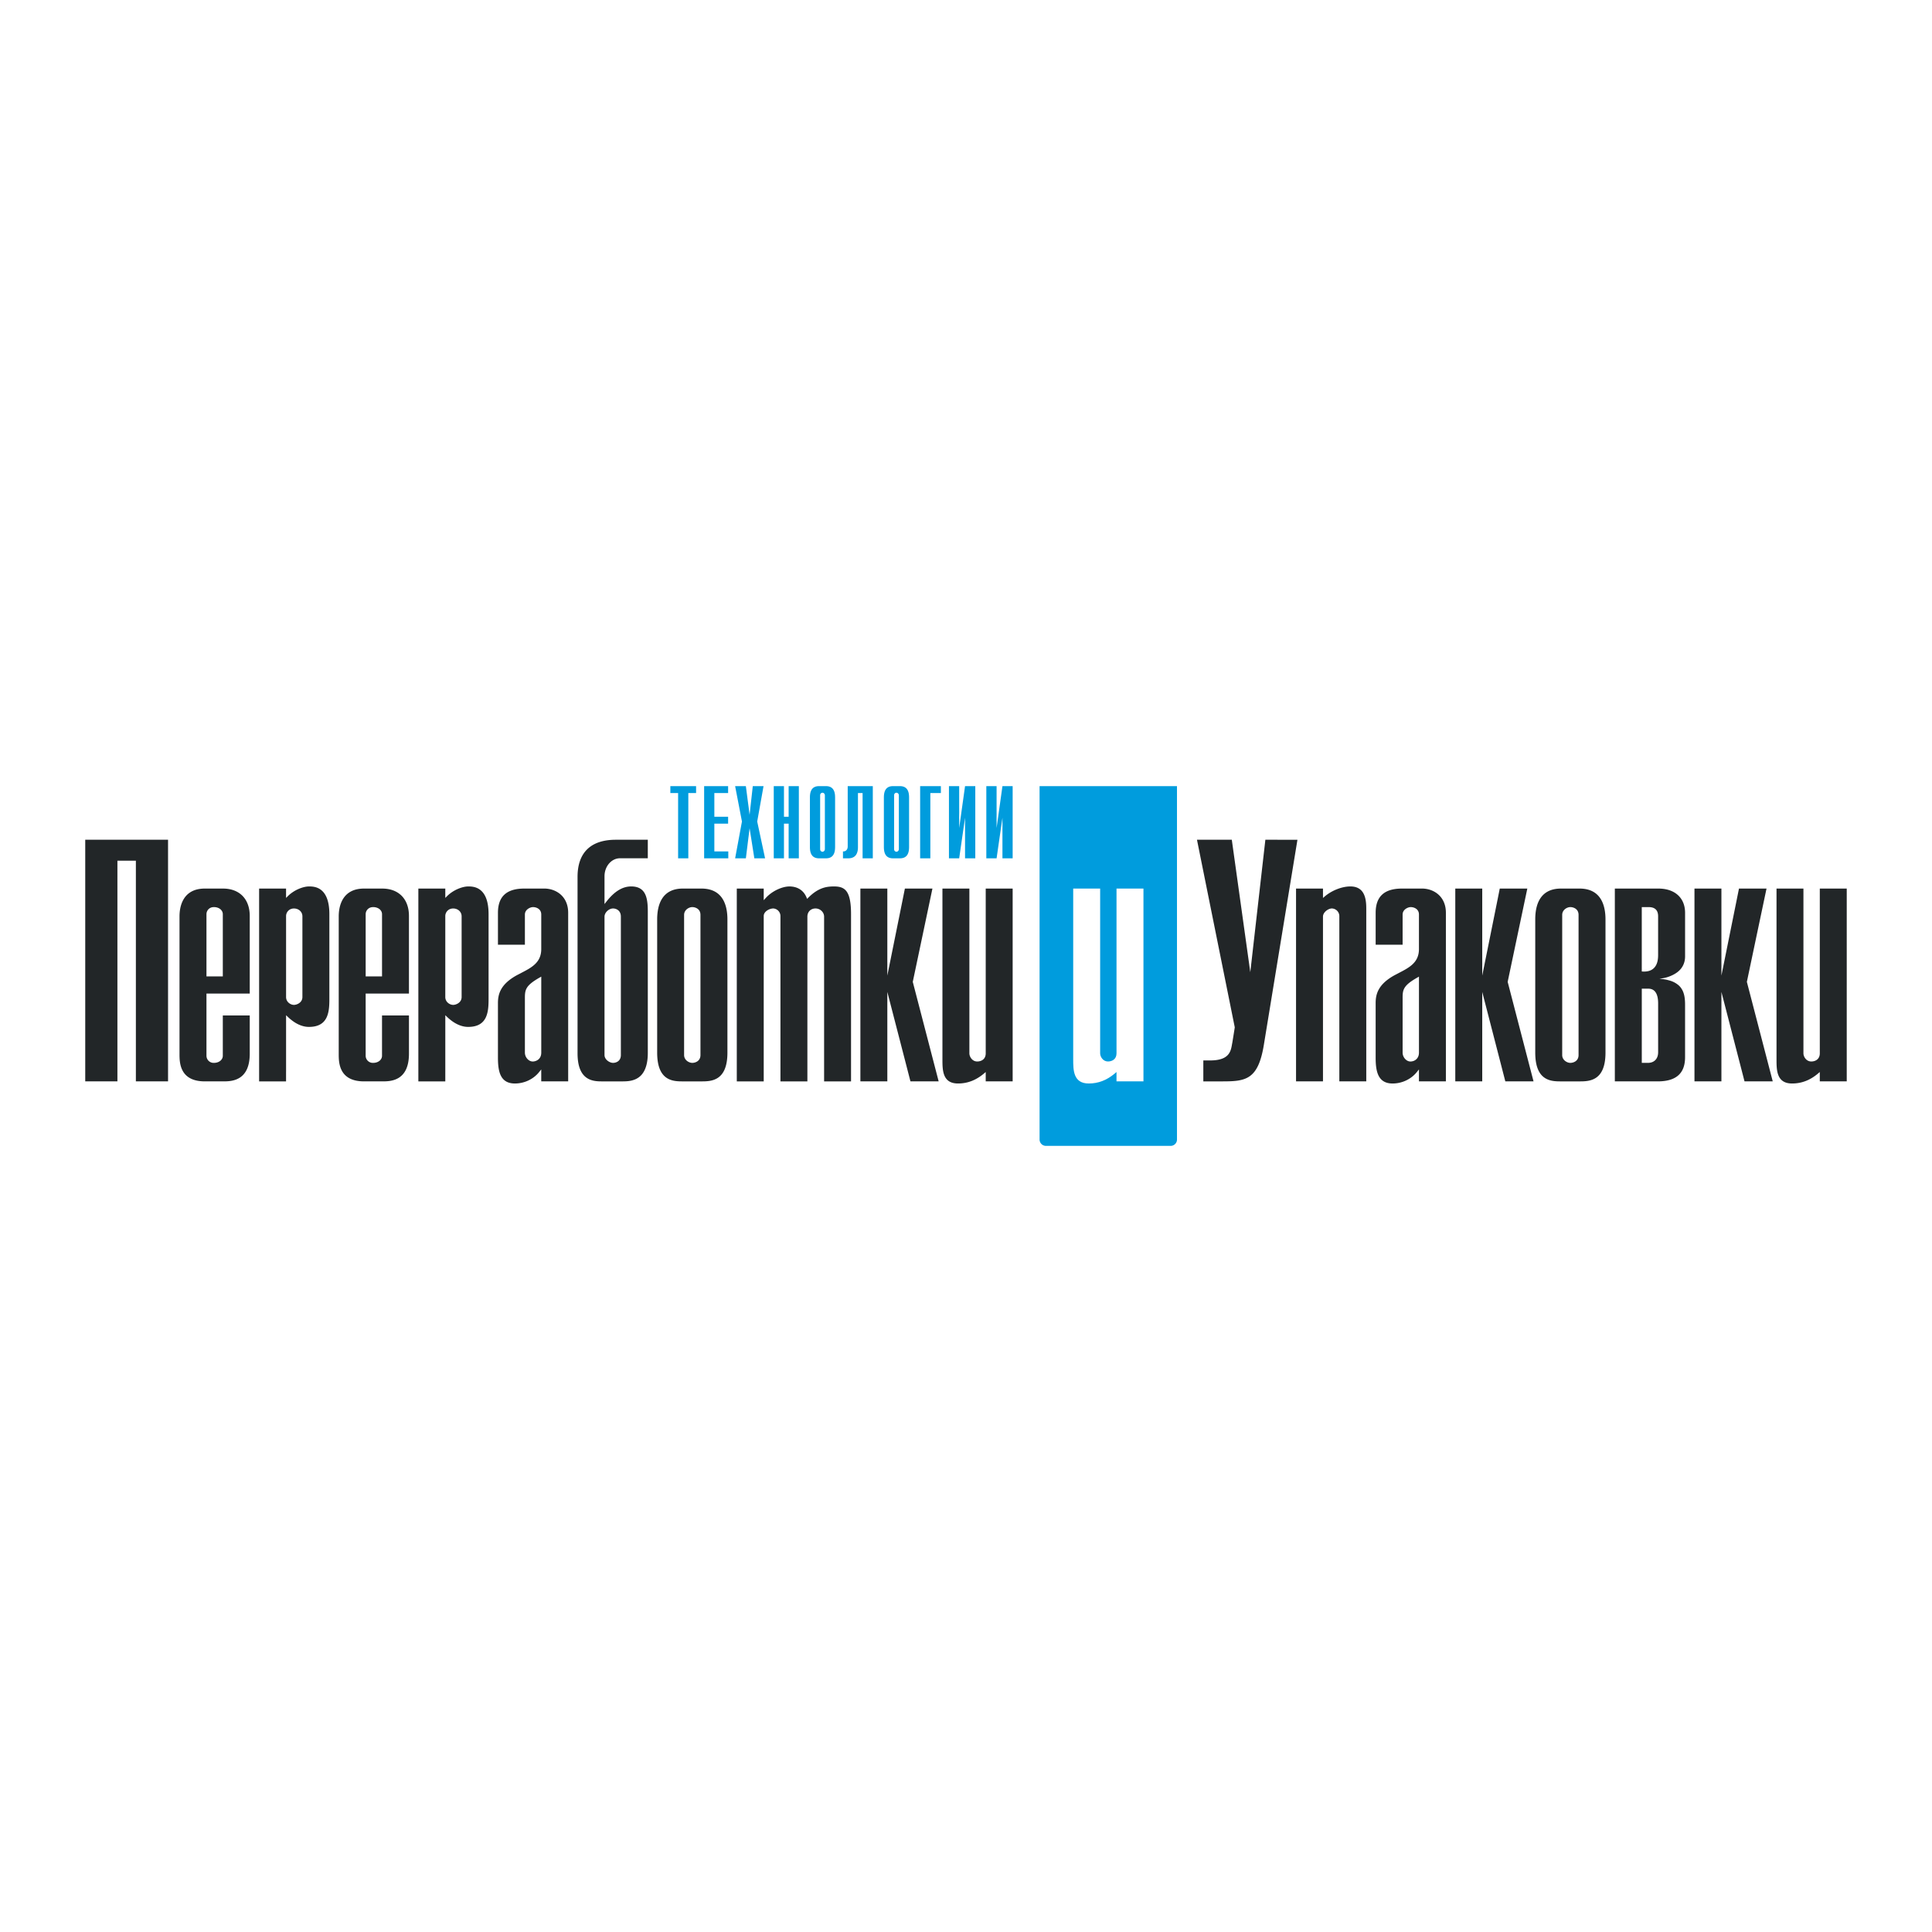
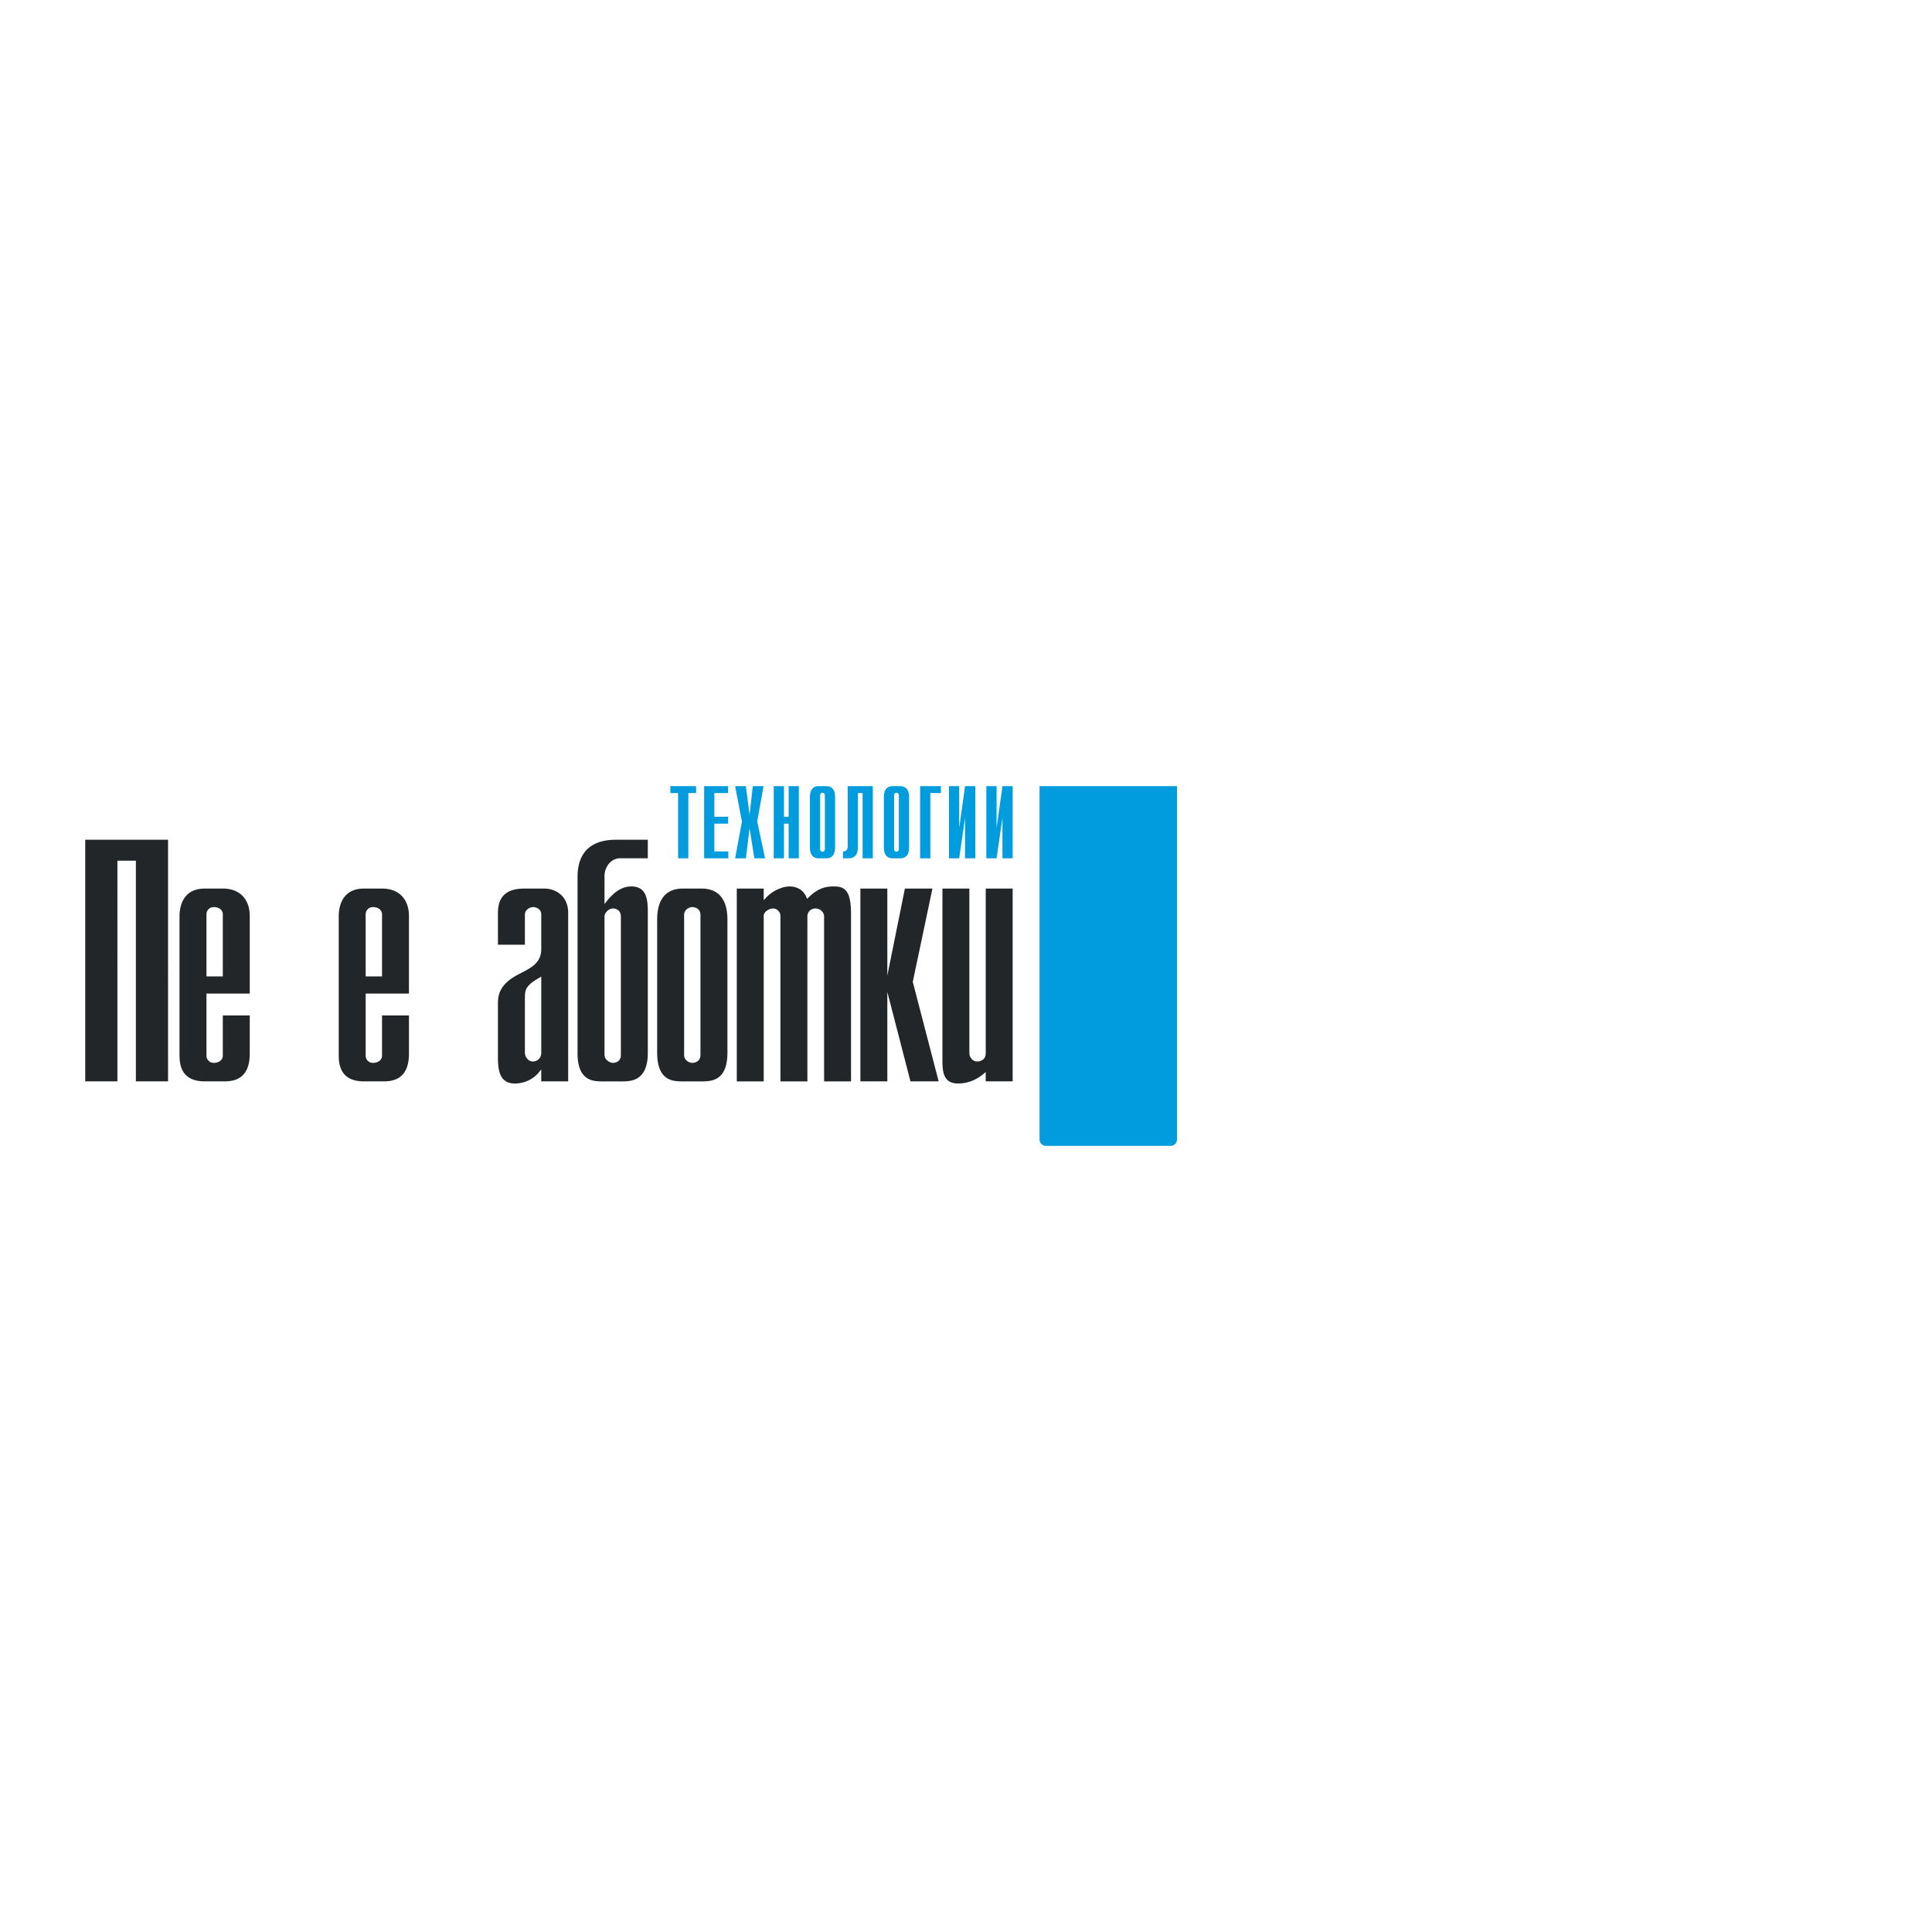
<svg xmlns="http://www.w3.org/2000/svg" width="2500" height="2500" viewBox="0 0 192.756 192.756">
  <g fill-rule="evenodd" clip-rule="evenodd">
-     <path fill="#fff" d="M0 0h192.756v192.756H0V0z" />
    <path d="M103.719 78.433v35.256c0 .352.283.635.635.635h12.441a.632.632 0 0 0 .633-.635V78.433h-13.709zM67.655 79.121h-.774v-.688h2.568v.688h-.775v6.514h-1.019v-6.514zM70.252 78.433h2.392v.688h-1.373v2.368h1.373v.688h-1.373v2.77h1.391v.688h-2.41v-7.202zM74.024 81.963l-.68-3.53h1.071l.372 2.86.318-2.86h1.073l-.631 3.53.785 3.672H75.26l-.473-3.003-.372 3.003h-1.071l.68-3.672zM77.198 78.433h1.019v3.056h.466v-3.056h1.019v7.202h-1.019v-3.458h-.466v3.458h-1.019v-7.202zM83.318 84.473c0 .42-.051 1.162-.906 1.162h-.7c-.856 0-.907-.742-.907-1.162v-4.877c0-.422.051-1.163.907-1.163h.7c.855 0 .906.741.906 1.163v4.877zm-1.492.236c0 .238.184.269.236.269.113 0 .236-.102.236-.269v-5.352c0-.164-.124-.266-.236-.266-.052 0-.236.029-.236.266v5.352zM85.598 84.525c0 1.039-.661 1.11-.97 1.11h-.525v-.688c.279.02.473-.187.473-.484v-6.03h2.504v7.203h-1.019v-6.514h-.463v5.403zM90.699 84.473c0 .42-.053 1.162-.908 1.162h-.7c-.855 0-.907-.742-.907-1.162v-4.877c0-.422.052-1.163.907-1.163h.7c.855 0 .908.741.908 1.163v4.877zm-1.494.236c0 .238.185.269.235.269.114 0 .239-.102.239-.269v-5.352c0-.164-.125-.266-.239-.266-.05 0-.235.029-.235.266v5.352zM91.802 78.433h2.07v.688H92.82v6.514h-1.018v-7.202zM94.677 78.433h1.021v4.177l.585-4.177h1.022v7.202h-1.022v-4.054l-.585 4.054h-1.021v-7.202zM98.406 78.433h1.024v4.177l.584-4.177h1.019v7.202h-1.019v-4.054l-.584 4.054h-1.024v-7.202z" fill="#009cdd" />
    <path d="M8.504 83.782v24.107h3.211V85.872h1.841v22.017h3.21V83.782H8.504zM20.438 88.652c-2.283 0-2.528 1.934-2.528 2.767v13.74c0 .818 0 2.73 2.528 2.73h1.813c.797 0 2.666 0 2.666-2.765v-3.812H22.23v4.019c0 .409-.381.712-.887.712a.713.713 0 0 1-.744-.712v-6.204h4.318v-7.741c0-1.689-1.021-2.733-2.666-2.733h-1.813v-.001zm.161 8.645v-6.086c0-.347.259-.71.744-.71.506 0 .887.303.887.71v6.206h-1.631v-.12zM36.323 88.652c-2.281 0-2.528 1.934-2.528 2.767v13.74c0 .818 0 2.73 2.528 2.73h1.811c.799 0 2.668 0 2.668-2.765v-3.812h-2.688v4.019c0 .409-.38.712-.884.712a.716.716 0 0 1-.748-.712v-6.204h4.319v-7.741c0-1.689-1.021-2.733-2.668-2.733h-1.81v-.001zm.16 8.645v-6.086c0-.347.264-.71.748-.71.504 0 .884.303.884.71v6.206h-1.632v-.12zM52.312 88.652c-1.772 0-2.631.79-2.631 2.419v3.184h2.688v-3.011c0-.497.522-.743.817-.743.281 0 .815.155.815.743v3.446c0 1.345-.968 1.845-1.991 2.375l-.441.231c-1.664.913-1.889 1.921-1.889 2.782v5.427c0 1.348.203 2.595 1.691 2.595.943 0 1.844-.426 2.416-1.139l.213-.264v1.191h2.687V91.07c0-1.665-1.237-2.419-2.39-2.419h-1.985v.001zm.057 16.368v-5.4c-.003-.865.055-1.278 1.453-2.079l.18-.102v7.581c0 .7-.558.886-.851.886-.41-.001-.782-.424-.782-.886zM61.44 83.782c-2.498 0-3.818 1.28-3.818 3.705v17.604c0 2.799 1.623 2.799 2.496 2.799h1.916c.509 0 1.318 0 1.9-.578.463-.465.698-1.225.698-2.255V91c0-1.294-.128-2.56-1.658-2.56-.858 0-1.66.486-2.449 1.487l-.213.269v-2.777c0-.986.694-1.79 1.548-1.79h2.771v-1.847H61.44zm-1.128 21.481V91.454c0-.404.431-.816.853-.816.288 0 .779.171.779.816v13.809c0 .619-.491.78-.779.78-.346 0-.853-.328-.853-.78zM68.129 88.652c-2.118 0-2.563 1.673-2.563 3.081v13.287c0 2.87 1.626 2.87 2.6 2.87h1.775c.986 0 2.634 0 2.634-2.87V91.733c0-1.408-.45-3.081-2.599-3.081h-1.847zm.124 16.611V91.279c0-.502.483-.778.817-.778.282 0 .815.159.815.778v13.984c0 .619-.533.78-.815.78-.334 0-.817-.277-.817-.78zM80.651 89.555l-.125.124-.069-.163c-.292-.694-.897-1.075-1.701-1.075-.649 0-1.665.394-2.351 1.146l-.208.226v-1.16H73.51v19.237h2.687V91.386c0-.45.574-.748.956-.748a.76.76 0 0 1 .712.748v16.504h2.688V91.454c0-.48.335-.816.815-.816.463 0 .853.374.853.816v16.436h2.687V91.211c0-2.328-.595-2.77-1.691-2.77-.703 0-1.537.086-2.566 1.114zM90.281 88.652c-.035.189-1.752 8.682-1.752 8.682v-8.682h-2.688v19.237h2.688v-8.923s2.264 8.744 2.306 8.923h2.815l-2.583-9.928s1.905-9.032 1.962-9.31l-2.748.001zM98.346 88.652v16.438c0 .602-.455.814-.85.814-.501 0-.781-.482-.781-.814V88.652h-2.688v17.028c0 1.077 0 2.42 1.553 2.42.943 0 1.785-.321 2.572-.979l.193-.166v.934h2.688V88.652h-2.687z" fill="#222628" />
-     <path d="M111.395 88.652v16.438c0 .602-.457.814-.852.814-.504 0-.781-.482-.781-.814V88.652h-2.688v17.028c0 1.077 0 2.42 1.551 2.42.945 0 1.789-.321 2.574-.979l.195-.166v.934h2.689V88.652h-2.688z" fill="#fff" />
-     <path d="M126.246 83.782l-1.504 13.215s-1.818-13.012-1.844-13.215h-3.475c.055.28 3.77 18.711 3.77 18.711 0 .046-.244 1.536-.244 1.536l-.027.138c-.123.727-.279 1.633-2.184 1.633h-.682v2.09h1.904c2.32 0 3.559-.159 4.131-3.621l3.355-20.486-3.2-.001zM132.189 89.422l-.195.167v-.937h-2.688v19.237h2.688V91.453c0-.451.539-.816.887-.816a.77.77 0 0 1 .744.816v16.436h2.688V90.688c0-.517-.023-1.375-.508-1.862-.258-.255-.617-.386-1.078-.386-.831.001-1.827.387-2.538.982zM139.881 88.652c-1.77 0-2.631.79-2.631 2.419v3.184h2.689v-3.011c0-.497.521-.743.814-.743.281 0 .816.155.816.743v3.446c0 1.345-.969 1.845-1.992 2.375l-.439.231c-1.664.913-1.889 1.921-1.889 2.782v5.427c0 1.348.205 2.595 1.691 2.595.939 0 1.844-.426 2.416-1.139l.213-.264v1.191h2.688V91.07c0-1.665-1.238-2.419-2.391-2.419h-1.985v.001zm.058 16.368v-5.402c-.004-.863.053-1.28 1.451-2.077l.18-.102v7.581c0 .608-.443.886-.854.886-.405-.001-.777-.424-.777-.886zM149.631 88.652c-.031.189-1.748 8.682-1.748 8.682v-8.682h-2.689v19.237h2.689v-8.923s2.26 8.744 2.303 8.923h2.816c-.078-.289-2.582-9.928-2.582-9.928l1.961-9.31-2.75.001zM155.736 88.652c-1.68 0-2.564 1.063-2.564 3.081v13.287c0 2.87 1.625 2.87 2.6 2.87h1.773c.984 0 2.635 0 2.635-2.87V91.733c0-1.408-.451-3.081-2.596-3.081h-1.848zm.125 16.611V91.279c0-.502.479-.778.812-.778.283 0 .82.159.82.778v13.984c0 .619-.537.78-.82.78-.333 0-.812-.277-.812-.78zM173.498 88.652c-.035.189-1.752 8.682-1.752 8.682v-8.682h-2.688v19.237h2.688v-8.923s2.262 8.744 2.305 8.923h2.816l-2.582-9.928s1.902-9.032 1.963-9.31l-2.75.001zM181.562 88.652v16.438c0 .602-.459.814-.848.814-.506 0-.785-.482-.785-.814V88.652h-2.686v17.028c0 1.077 0 2.42 1.553 2.42.943 0 1.787-.321 2.57-.979l.195-.166v.934h2.689V88.652h-2.688zM168.121 95.418v-4.347c0-1.493-1.023-2.419-2.666-2.419h-4.342v19.237h4.271c1.84 0 2.736-.79 2.736-2.416v-5.22c0-.537-.045-1.124-.342-1.592a1.703 1.703 0 0 0-.277-.336 2.309 2.309 0 0 0-.875-.482 4.699 4.699 0 0 0-.68-.152c-.031-.003-.369-.039-.369-.051 1.145-.094 1.824-.687 1.824-.687.404-.323.72-.824.72-1.535zm-4.32-4.917h.609c.305 0 1.021 0 1.021.918v3.792c0 .317 0 .976-.432 1.386-.254.245-.623.357-1.084.334l-.115-.007v-6.423h.001zm1.631 14.484c0 .653-.391 1.058-1.021 1.058h-.609V98.64h.643c.654 0 .988.494.988 1.476v4.869h-.001zM30.82 88.441c-.462 0-1.182.237-1.762.675a2.767 2.767 0 0 0-.314.267l-.202.2-.002.002v-.932h-2.688v19.237h2.688v-.957l.002.003v-5.647l.2.189c.107.102.211.193.316.273.713.573 1.34.703 1.762.703 1.882 0 2.041-1.412 2.041-2.734v-8.509c0-2.77-1.535-2.77-2.041-2.77zm-.649 11.036c0 .555-.553.781-.851.781a.767.767 0 0 1-.262-.054c-.258-.102-.506-.345-.516-.707v-8.105a.757.757 0 0 1 .516-.71.841.841 0 0 1 .262-.043c.487 0 .851.335.851.781v8.057zM46.706 88.441c-.465 0-1.181.237-1.764.675a3.155 3.155 0 0 0-.313.267l-.201.2-.001.002v-.932h-2.688v19.237h2.688v-.957l.001.003v-5.647l.199.189c.106.102.213.193.314.273.716.573 1.343.703 1.764.703 1.881 0 2.04-1.412 2.04-2.734v-8.509c.001-2.77-1.535-2.77-2.039-2.77zm-.65 11.036c0 .555-.553.781-.848.781a.789.789 0 0 1-.267-.054c-.257-.102-.504-.345-.514-.707v-8.105a.757.757 0 0 1 .514-.71.854.854 0 0 1 .267-.043c.484 0 .848.335.848.781v8.057z" fill="#222628" />
  </g>
</svg>